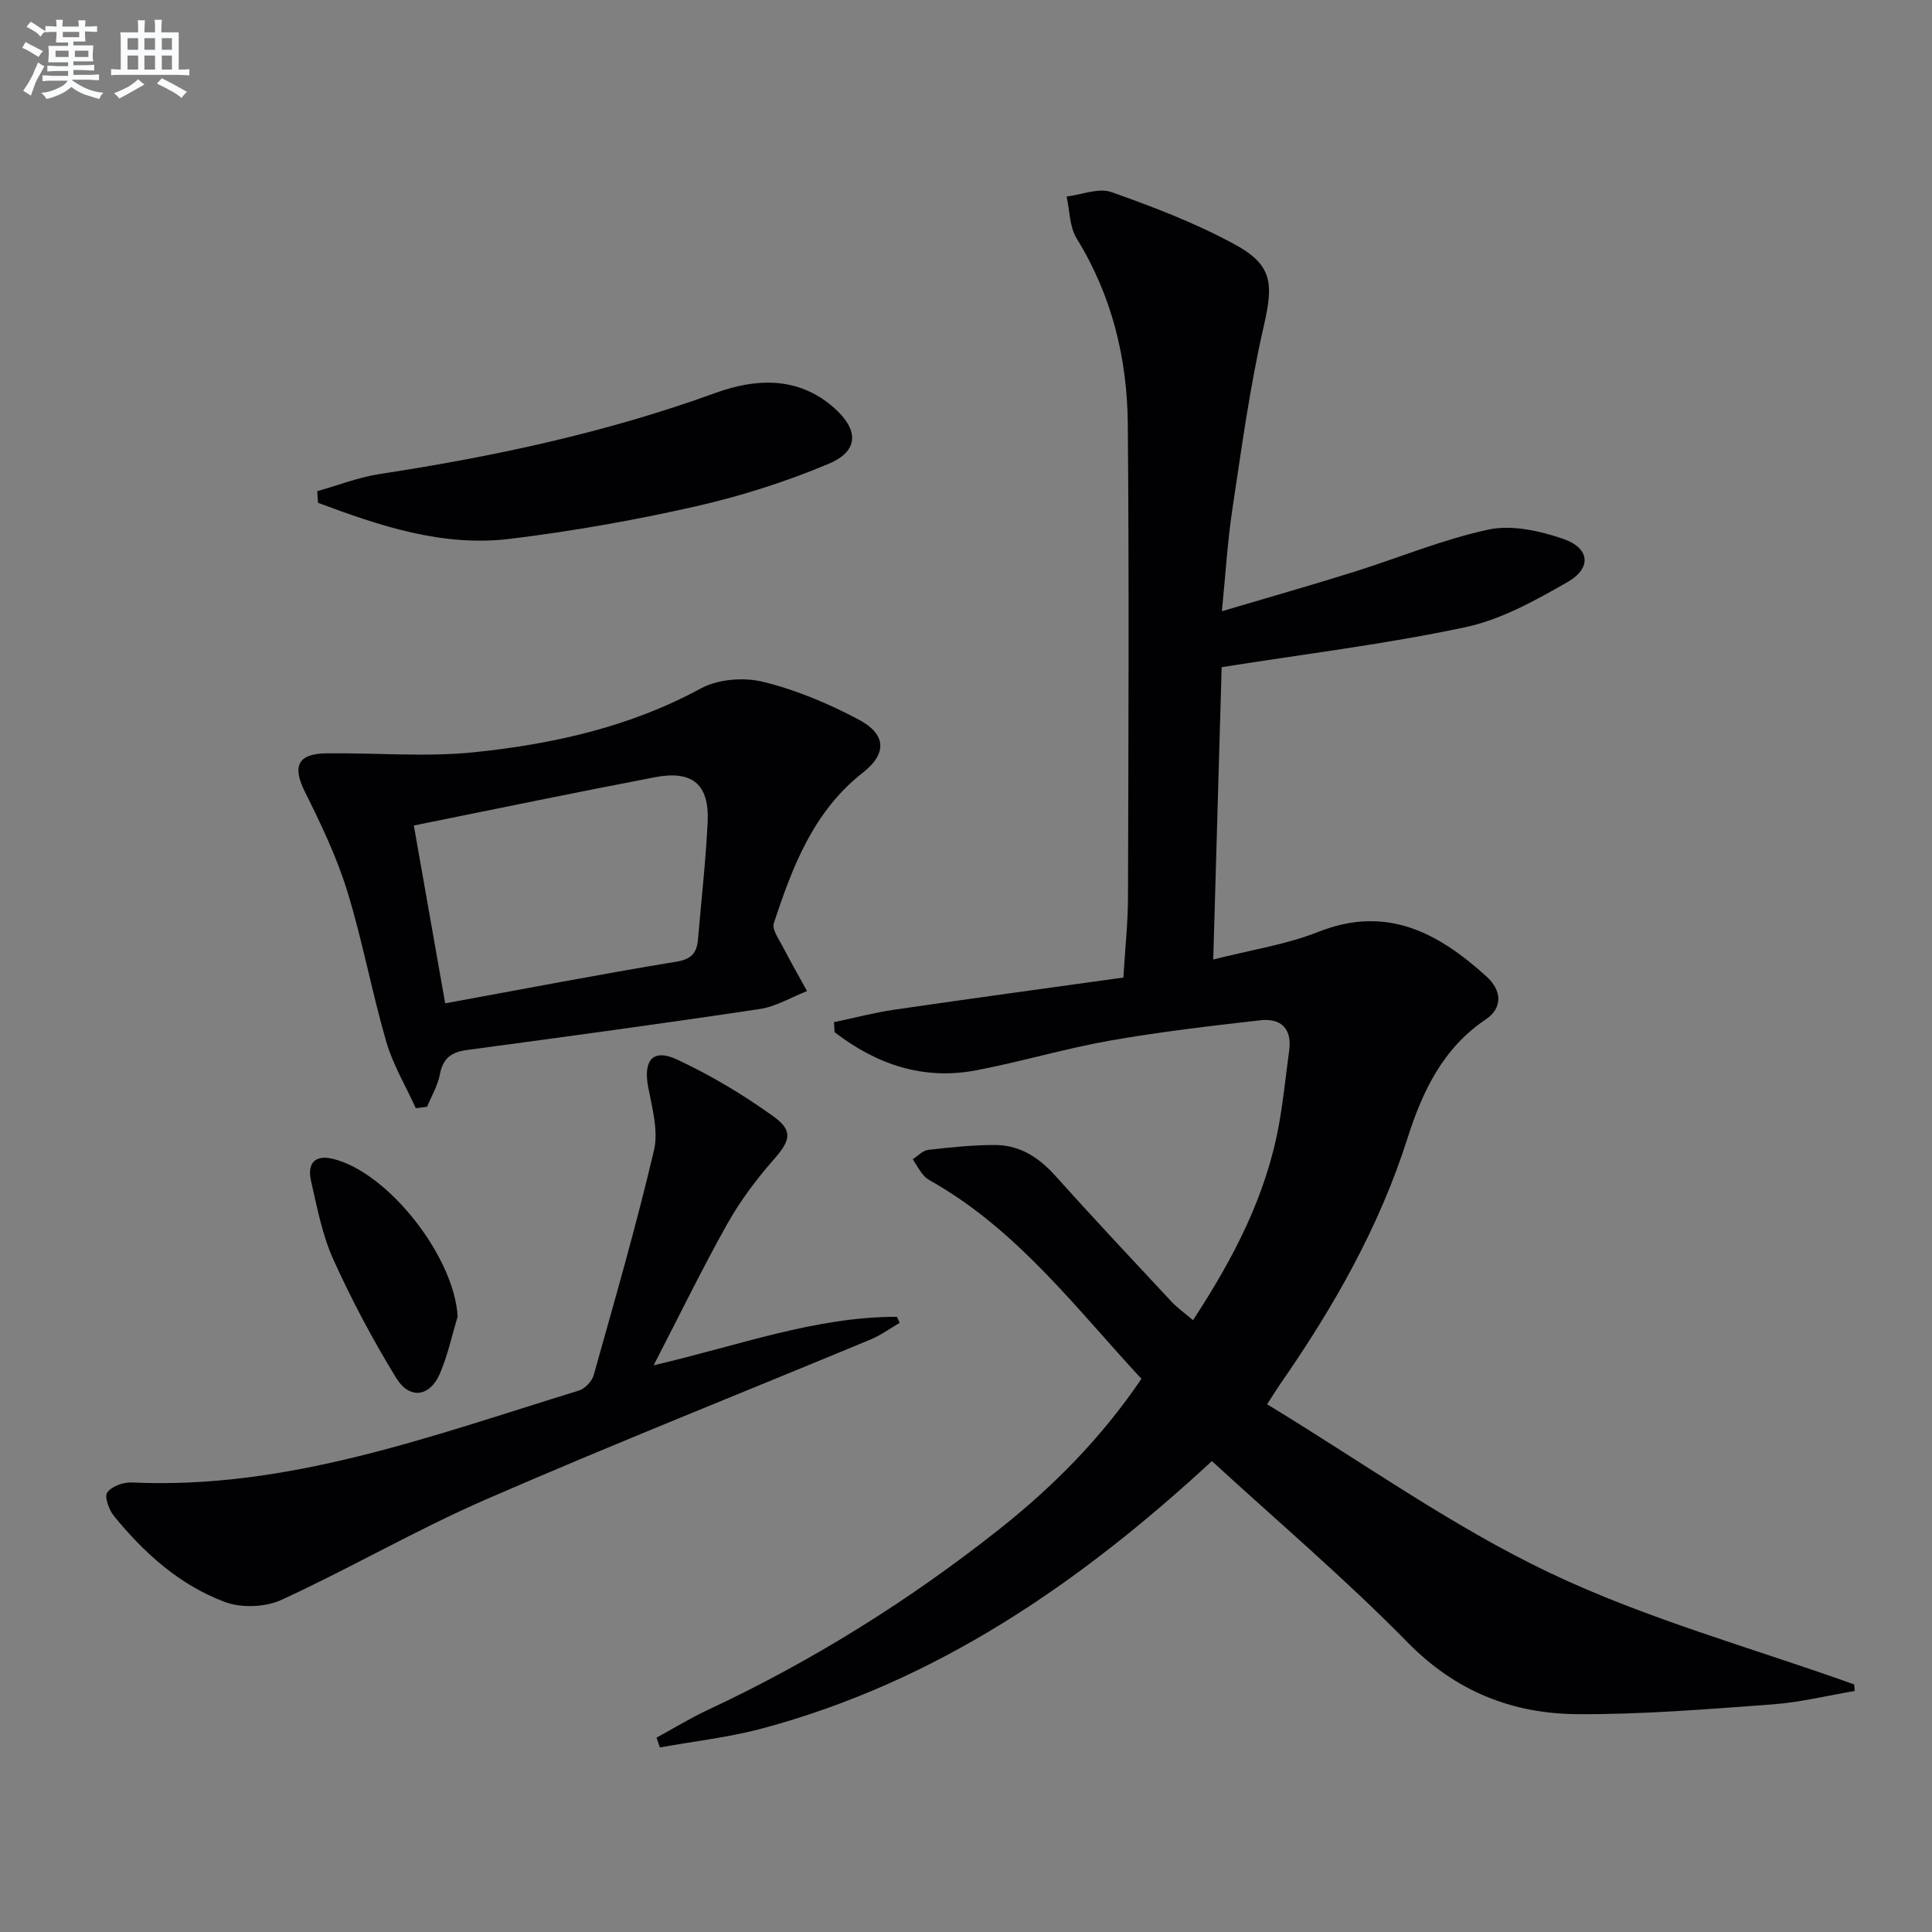
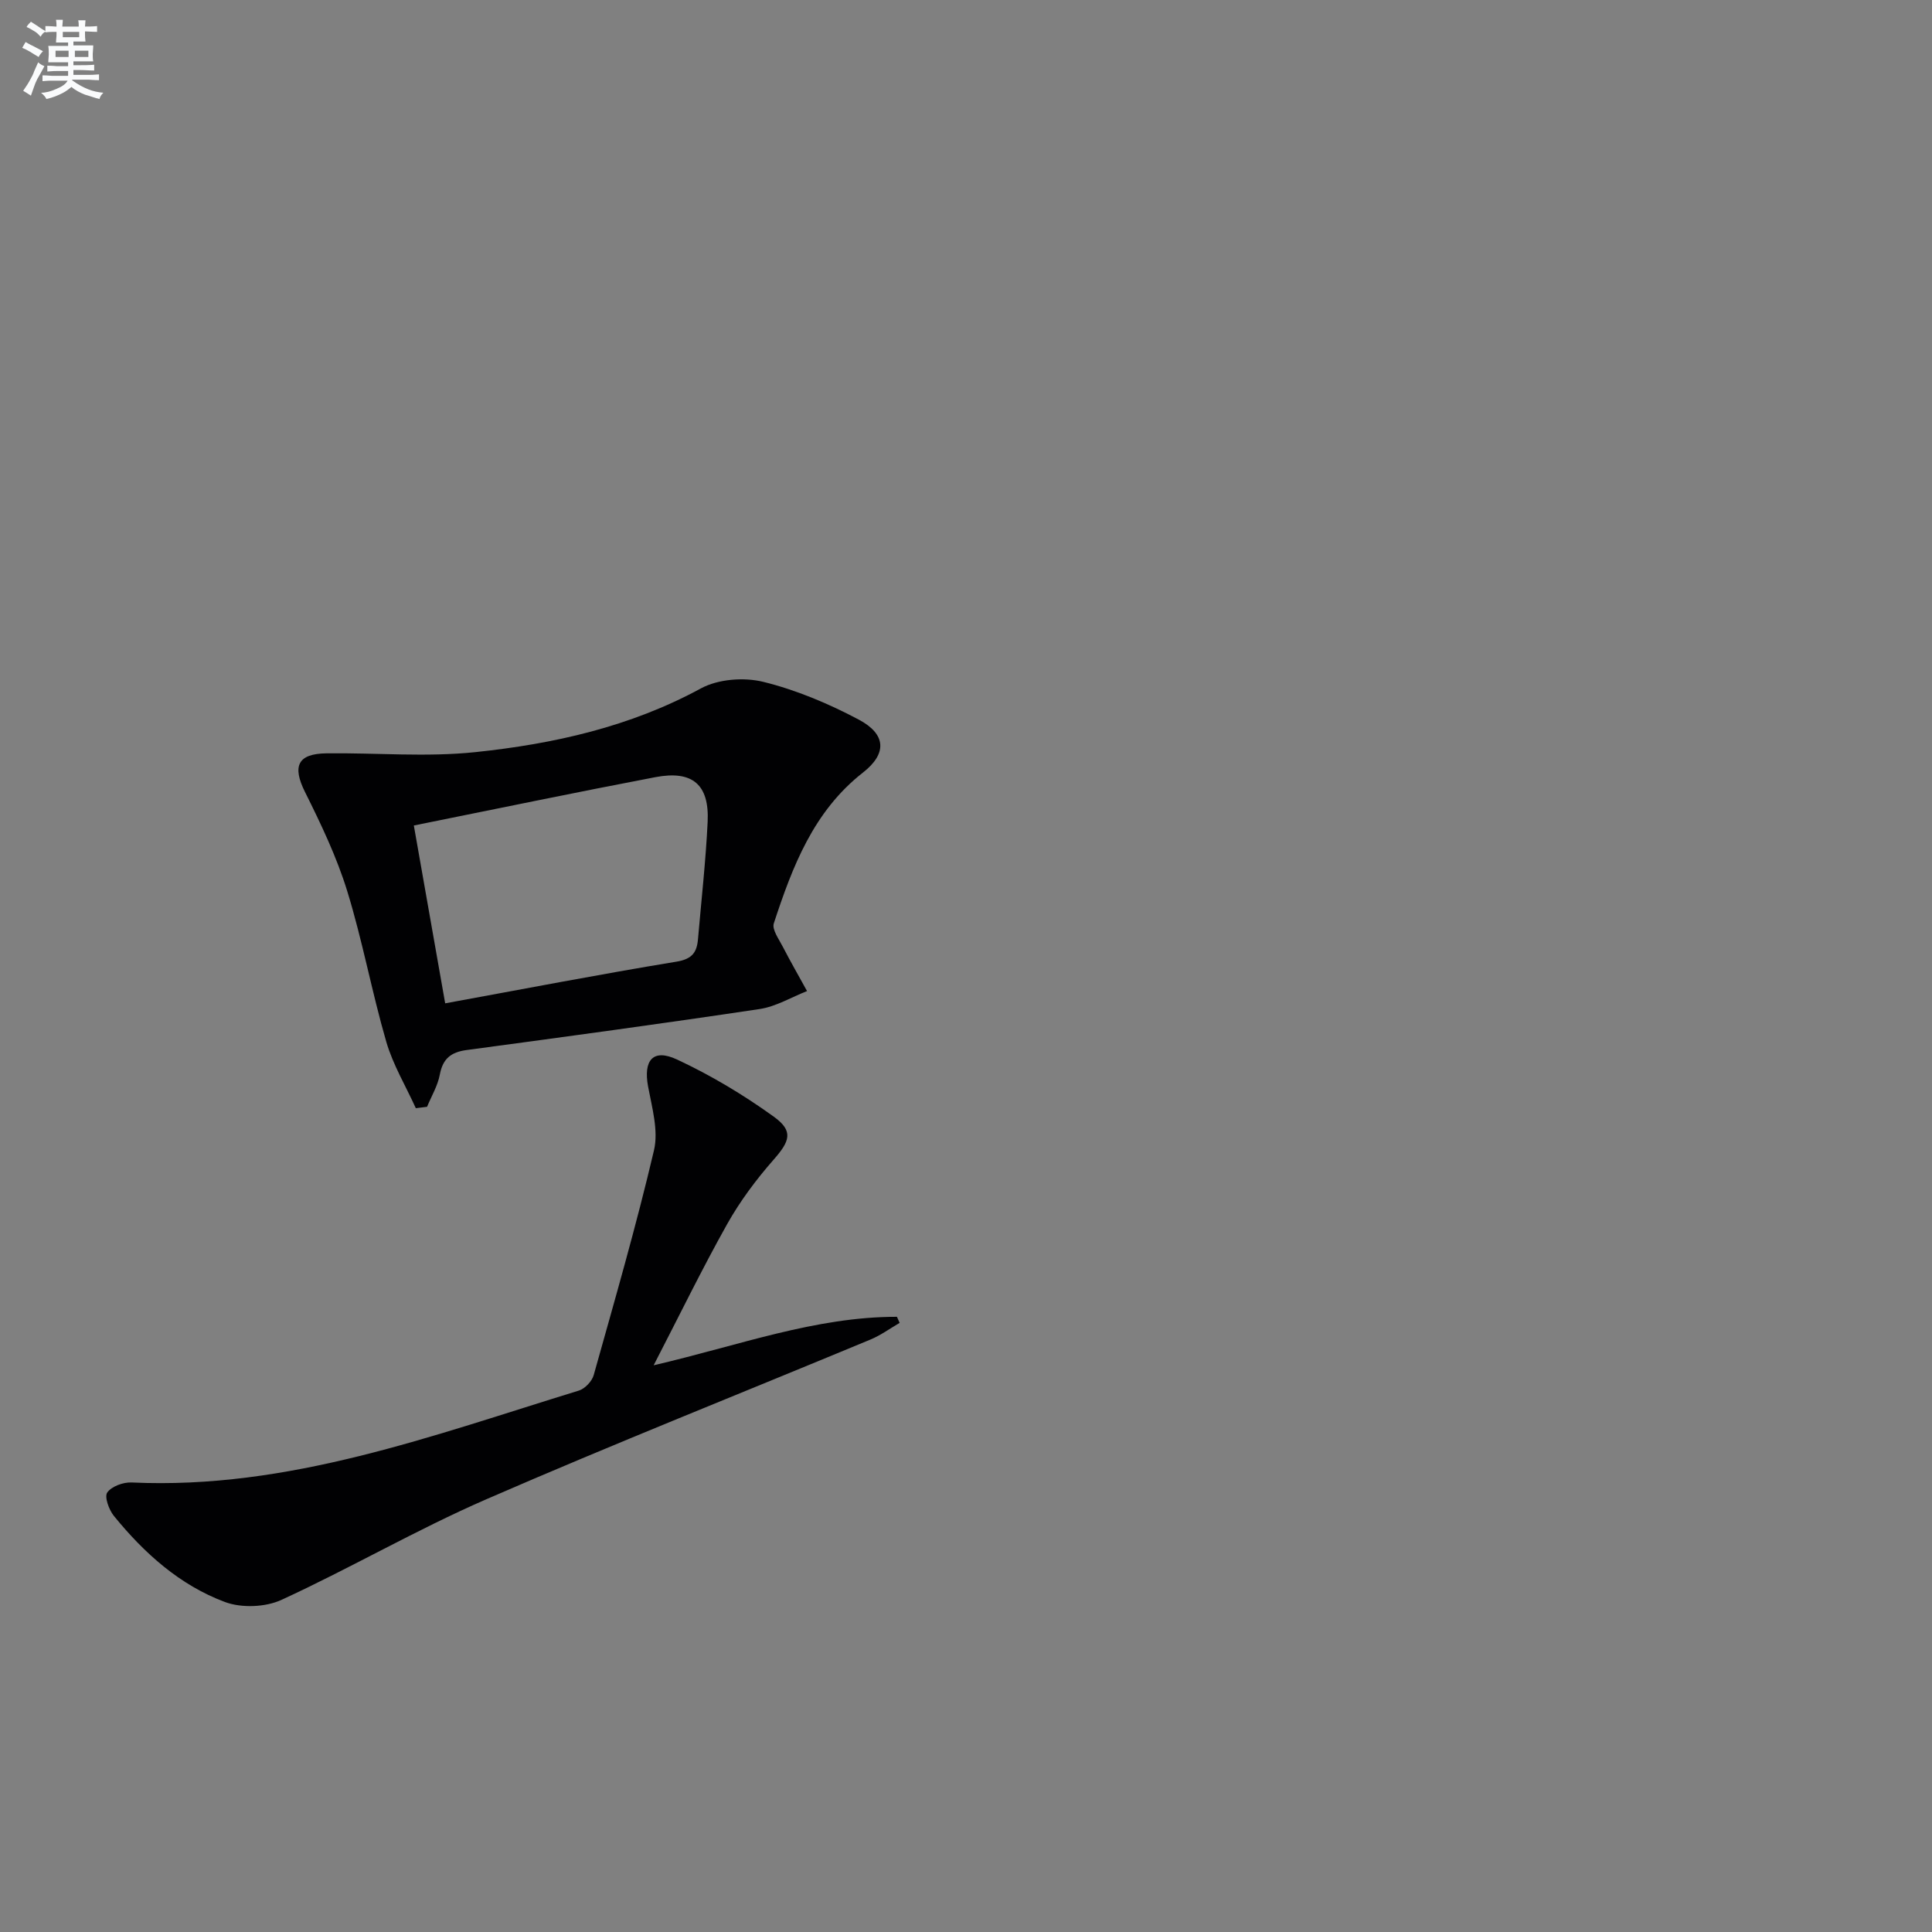
<svg xmlns="http://www.w3.org/2000/svg" enable-background="new 0 0 400 400" viewBox="0 0 400 400">
  <rect x="0" y="0" width="400" height="400" fill="#808080" stroke="none" />
  <g fill="#010103">
-     <path d="m135.93 359.76c3.53-1.92 6.97-4.03 10.6-5.73 21.64-10.12 41.76-22.68 60.46-37.5 11.13-8.82 21.05-18.84 29.33-31.06-13.39-14.46-25.26-30.22-42.56-40.37-.86-.5-1.83-.95-2.47-1.67-.91-1.02-1.56-2.28-2.32-3.43 1.06-.67 2.08-1.8 3.2-1.93 4.61-.53 9.26-1.02 13.89-1.01 5.09.02 9.03 2.58 12.44 6.38 7.89 8.79 15.97 17.4 24.03 26.04 1.22 1.3 2.71 2.35 4.47 3.85 8.36-12.77 15.14-25.74 17.8-40.53.91-5.06 1.41-10.19 2.11-15.28.63-4.62-1.75-6.76-6.01-6.28-10.38 1.18-20.77 2.39-31.05 4.2-9.31 1.64-18.42 4.37-27.7 6.15-11.07 2.12-20.75-1.26-29.36-7.89-.04-.69-.08-1.38-.12-2.07 4.15-.87 8.27-1.97 12.46-2.58 15.74-2.3 31.51-4.44 47.45-6.66.37-6.11.95-11.37.96-16.63.09-32.65.24-65.3-.04-97.95-.12-13.61-3.28-26.59-10.58-38.42-1.49-2.41-1.44-5.78-2.09-8.7 3.12-.37 6.62-1.86 9.28-.92 8.71 3.08 17.44 6.43 25.53 10.83 7.96 4.32 8 8.25 5.98 17.05-2.85 12.43-4.56 25.13-6.47 37.76-1.01 6.7-1.41 13.48-2.17 21.14 9.56-2.84 18.43-5.36 27.22-8.11 9.34-2.92 18.46-6.76 27.98-8.8 4.81-1.03 10.55.26 15.39 1.9 5.58 1.89 6.05 6.05 1 8.95-6.69 3.84-13.79 7.79-21.21 9.37-16.35 3.48-33.01 5.51-50.43 8.27-.55 19.22-1.13 39.27-1.74 60.53 7.85-2.01 15.1-3.09 21.74-5.72 14.15-5.62 24.84.18 34.82 9.22 3.16 2.86 3.47 6.47-.17 8.92-8.9 5.98-13.13 15.02-16.16 24.55-5.88 18.47-15.3 34.98-26.25 50.76-.84 1.21-1.61 2.46-2.83 4.35 19.58 11.88 38.12 25.17 58.39 34.84 20.15 9.61 42.03 15.59 63.15 23.16.04.45.08.91.12 1.36-5.69.96-11.34 2.36-17.07 2.78-13.42.98-26.88 2.1-40.32 2.02-13.5-.08-25.24-4.72-35.19-14.87-12.89-13.15-26.99-25.11-40.51-37.53-27.55 25.48-57.24 45.76-93.18 55.38-6.89 1.84-14.06 2.63-21.11 3.91-.24-.68-.46-1.36-.69-2.03z" />
    <path d="m86.09 229.44c-2.07-4.57-4.72-8.97-6.11-13.73-3-10.33-4.93-20.98-8.1-31.25-2.18-7.06-5.43-13.86-8.74-20.5-2.64-5.3-1.56-7.92 4.45-7.99 10.28-.13 20.66.82 30.83-.25 16.21-1.7 32.04-5.23 46.69-13.19 3.57-1.94 8.91-2.35 12.92-1.36 6.83 1.68 13.53 4.51 19.77 7.82 5.71 3.03 5.86 7.05.88 10.95-10.28 8.04-14.62 19.5-18.47 31.23-.42 1.28 1.07 3.29 1.87 4.86 1.6 3.09 3.33 6.11 5.01 9.16-3.26 1.28-6.43 3.21-9.81 3.72-20.2 3.03-40.44 5.77-60.68 8.49-3.25.44-4.92 1.79-5.54 5.08-.43 2.31-1.73 4.45-2.64 6.67-.77.1-1.55.2-2.33.29zm-.41-58.53c2.26 12.8 4.34 24.64 6.49 36.82 16.31-2.98 32.07-6.03 47.9-8.63 3.23-.53 4.21-1.93 4.44-4.65.7-8.1 1.61-16.19 2-24.3.37-7.7-3.12-10.71-10.81-9.25-16.42 3.13-32.78 6.54-50.02 10.01z" />
    <path d="m135.33 282.67c17.73-4.13 33.5-10.06 50.37-10.04.19.42.37.84.56 1.26-2.02 1.17-3.93 2.58-6.07 3.46-26.51 11.02-53.2 21.61-79.51 33.06-14.42 6.27-28.09 14.24-42.39 20.82-3.34 1.54-8.3 1.73-11.74.44-9.34-3.49-16.72-10.12-22.98-17.83-1.02-1.26-1.99-3.95-1.36-4.84.9-1.27 3.31-2.15 5.03-2.07 32.49 1.51 62.34-9.74 92.59-19.02 1.27-.39 2.73-1.92 3.09-3.21 4.34-15.47 8.81-30.91 12.48-46.54.96-4.09-.41-8.85-1.22-13.2-1.01-5.44 1-7.93 5.99-5.6 7.01 3.27 13.76 7.31 20.04 11.84 4.15 2.99 3.31 5.09-.06 8.92-3.59 4.09-6.92 8.55-9.58 13.28-5.18 9.23-9.82 18.78-15.24 29.27z" />
-     <path d="m65.68 101.69c4.33-1.21 8.58-2.89 12.99-3.56 23.65-3.61 46.9-8.58 69.47-16.78 8.25-3 17.06-3.51 24.5 3.05 5.19 4.58 5.23 8.97-1.06 11.62-8.93 3.76-18.31 6.73-27.77 8.87-12.6 2.85-25.39 5.1-38.21 6.67-13.96 1.71-26.98-2.68-39.76-7.46-.06-.82-.11-1.62-.16-2.41z" />
-     <path d="m94.75 272.61c-1.19 3.92-2.05 7.98-3.65 11.73-2.07 4.85-6.28 5.49-9.06.97-4.84-7.88-9.21-16.11-13.02-24.54-2.29-5.06-3.36-10.73-4.61-16.2-.89-3.88.93-5.52 4.52-4.64 11.55 2.81 25.19 20.42 25.82 32.68z" />
  </g>
  <path d="m6.8 9.5c.6.3 1.3.7 2.1 1.1-.4.4-.7.8-.9 1.2-.7-.4-1.3-.8-1.8-1.1s-1.1-.6-1.6-.8c.2-.4.5-.8.7-1.2.4.2.8.5 1.5.8zm.9 6.9c-.3.6-.5 1.1-.7 1.7s-.4 1.1-.6 1.7c-.6-.4-1.1-.7-1.6-1 .7-1 1.2-1.8 1.5-2.4.3-.5.6-1.1.8-1.7.3-.6.5-1.2.8-1.8.3.3.8.6 1.3.8-.7 1.3-1.2 2.2-1.5 2.7zm.1-11c.4.3 1 .7 1.7 1.1-.5.2-.8.6-1.1 1.1-.5-.6-1-1-1.4-1.2s-.9-.6-1.5-.8c.2-.4.5-.7.9-1.1.5.3.9.6 1.4.9zm10.5 13.1c1 .4 2 .6 3.1.7-.4.4-.7.8-.8 1.3-.9-.2-1.9-.6-3-.9-1-.4-2-.9-2.8-1.6-.5.4-1.1.9-1.9 1.3s-1.9.9-3.3 1.2c-.1-.3-.5-.8-1.1-1.3 1 0 2.1-.3 3.2-.8 1.2-.5 1.9-1 2.3-1.7h-3.2c-.4 0-1 0-2 .1v-1.2c1 0 1.7.1 2 .1h3.3v-1h-2.3c-.2 0-.9 0-2 .1v-1.2c1.2 0 1.9.1 2 .1h2.3v-.8h-4.1c0-.7.1-1.2.1-1.6 0-.5 0-1.1-.1-1.8h4.1v-.7h-2.5c0-.6.1-1.1.1-1.6v-.6h-.5c-.4 0-1 0-1.8.1v-1.3c1.2 0 1.9.1 2.1.1h.2c0-.3 0-.8-.1-1.4h1.4c0 .6-.1 1-.1 1.4h3.4c0-.4 0-.8-.1-1.3h1.5c0 .4-.1.9-.1 1.3.7 0 1.5 0 2.5-.1v1.2c-1 0-1.8-.1-2.5-.1v.6c0 .3 0 .8.1 1.5h-2.5v.8h4.1c0 .8-.1 1.3-.1 1.8s0 1 .1 1.5h-4.1v.8h1.4c.8 0 1.8 0 2.9-.1v1.2c-1 0-1.9-.1-2.8-.1h-1.5v1h3.2c.3 0 1 0 2.1-.1v1.2c-1.1 0-1.8-.1-2.1-.1h-3.4l-.1.1c1.4 1 2.4 1.5 3.4 1.9zm-4.1-6.7v-1.3h-2.7v1.3zm2.2-4.1v-1.1h-3.4v1.1zm1.9 4.1v-1.3h-2.8v1.3z" fill="#fafbfc" />
-   <path d="m37 6.7v2.3 5.4c1 0 1.8 0 2.2-.1v1.3c-.6 0-1.5-.1-2.5-.1h-11.9c-.7 0-1.3 0-1.8.1v-1.3c.5 0 1.1.1 2 .1v-5.2c0-1 0-1.8-.1-2.5h3.7c0-1.3 0-2.1-.1-2.5h1.5c0 .4-.1 1.3-.1 2.5h2.2c0-1.2 0-2.1-.1-2.6h1.5c0 .4-.1 1.3-.1 2.6zm-12.3 13.7c-.3-.4-.7-.8-1.1-1.1 1.1-.4 2.1-.9 2.9-1.3.8-.5 1.5-1 2.1-1.6.4.4.9.8 1.3 1.1-2.5 1.4-4.2 2.4-5.2 2.9zm3.9-10.1v-2.4h-2.2v2.4zm0 4.1v-2.9h-2.2v2.9zm3.5-4.1v-2.4h-2.2v2.4zm0 4.1v-2.9h-2.2v2.9zm.4 2.9 1-1.1c.6.3 1.4.7 2.5 1.3s2 1.1 2.7 1.5c-.4.4-.8.8-1.1 1.3-.8-.8-2.5-1.7-5.1-3zm3.1-7v-2.4h-2.1v2.4zm0 4.1v-2.9h-2.1v2.9z" fill="#fafbfc" />
</svg>